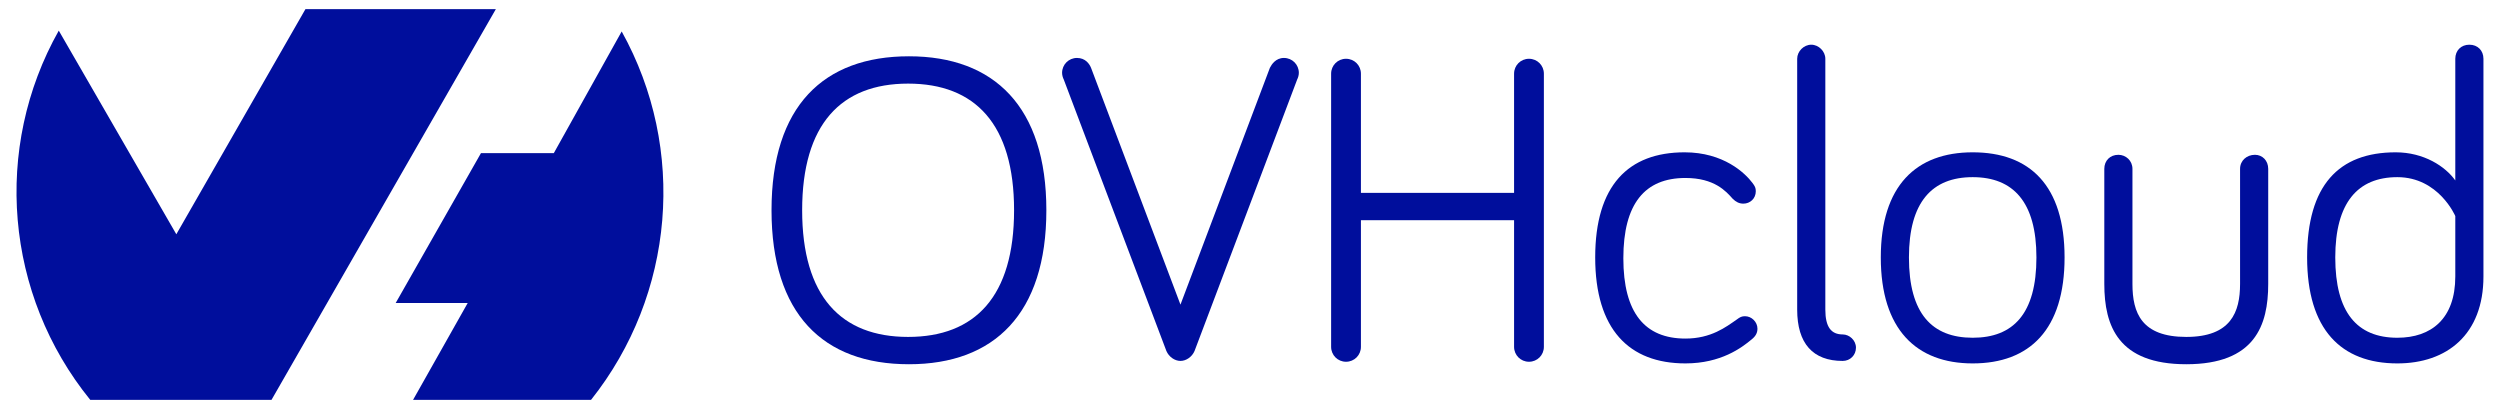
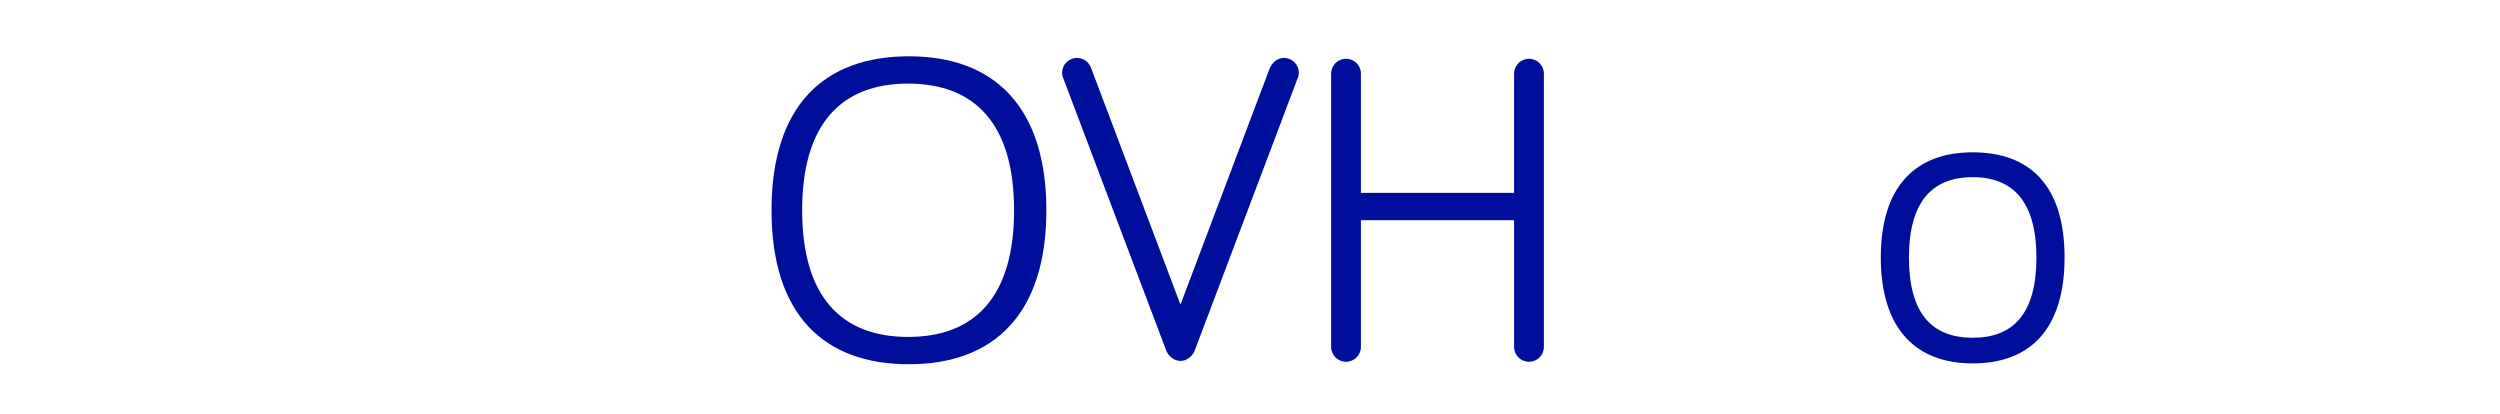
<svg xmlns="http://www.w3.org/2000/svg" version="1.1" id="Layer_1" x="0px" y="0px" viewBox="32 36 302 50" xml:space="preserve">
  <style type="text/css">
	.st0{fill-rule:evenodd;clip-rule:evenodd;fill:#000E9C;}
	.st1{fill:#000E9C;}
</style>
  <g>
    <g>
-       <path class="st0" d="M107.1,39.8c7.9,14.2,6.4,31.8-3.7,44.5H81.9l6.6-11.7h-8.7l10.3-18.1h8.8L107.1,39.8L107.1,39.8z M64.8,84.3    H42.9c-10.3-12.7-11.8-30.4-3.8-44.6l14.2,24.6l15.6-27.2h23L64.8,84.3L64.8,84.3L64.8,84.3L64.8,84.3z" />
      <g>
        <path class="st1" d="M125.2,61.4c0-12.6,6.3-18.6,16.6-18.6c10.3,0,16.6,6.1,16.6,18.6c0,12.5-6.3,18.6-16.6,18.6     C131.4,80,125.2,73.9,125.2,61.4z M128.9,61.4c0,10.4,4.7,15.3,12.8,15.3c8.1,0,12.8-4.9,12.8-15.3c0-10.4-4.7-15.3-12.8-15.3     C133.6,46.1,128.9,51,128.9,61.4z" />
        <path class="st1" d="M185.4,44.2c0.2-0.4,0.7-1.2,1.7-1.2c1,0,1.8,0.8,1.8,1.8c0,0.3-0.1,0.6-0.2,0.8l-12.4,32.8     c-0.3,0.7-1,1.2-1.7,1.2c-0.7,0-1.4-0.5-1.7-1.2l-12.4-32.8c-0.1-0.2-0.2-0.5-0.2-0.8c0-1,0.8-1.8,1.8-1.8s1.5,0.7,1.7,1.2     l10.8,28.6L185.4,44.2z" />
        <path class="st1" d="M196.4,62.6v15.3c0,1-0.8,1.8-1.8,1.8s-1.8-0.8-1.8-1.8v-33c0-1,0.8-1.8,1.8-1.8s1.8,0.8,1.8,1.8v14.4h18.5     V44.9c0-1,0.8-1.8,1.8-1.8s1.8,0.8,1.8,1.8v33c0,1-0.8,1.8-1.8,1.8s-1.8-0.8-1.8-1.8V62.6H196.4z" />
-         <path class="st1" d="M235.5,54.4c4.7,0,7.3,2.5,8.2,3.7c0.3,0.4,0.4,0.6,0.4,1c0,0.9-0.7,1.5-1.5,1.5c-0.5,0-0.9-0.2-1.3-0.6     c-0.8-0.9-2.2-2.5-5.7-2.5c-4.9,0-7.5,3.1-7.5,9.7c0,6.6,2.6,9.7,7.5,9.7c3.1,0,4.9-1.4,6.2-2.3c0.4-0.3,0.6-0.4,1-0.4     c0.8,0,1.5,0.7,1.5,1.5c0,0.5-0.2,0.9-0.7,1.3c-1.2,1-3.7,2.9-8,2.9c-6.8,0-10.9-4.1-10.9-12.8S228.7,54.4,235.5,54.4z" />
-         <path class="st1" d="M252.5,43.1v30.3c0,2.1,0.7,3,2.1,3c0.8,0,1.6,0.7,1.6,1.6s-0.7,1.6-1.6,1.6c-3.6,0-5.5-2.1-5.5-6.2V43.1     c0-0.9,0.8-1.7,1.7-1.7C251.7,41.4,252.5,42.2,252.5,43.1z" />
        <path class="st1" d="M281.4,67.1c0,8.7-4.2,12.8-11.1,12.8c-6.8,0-11.1-4.1-11.1-12.8s4.3-12.7,11.1-12.7     C277.2,54.4,281.4,58.4,281.4,67.1z M278,67.1c0-6.7-2.8-9.7-7.7-9.7s-7.7,3-7.7,9.7c0,6.8,2.8,9.7,7.7,9.7S278,73.9,278,67.1z" />
-         <path class="st1" d="M289.6,56.4v13.9c0,3.5,1.1,6.4,6.5,6.4c5.4,0,6.5-3,6.5-6.4V56.4c0-1,0.8-1.7,1.8-1.7     c0.9,0,1.6,0.7,1.6,1.7v13.9c0,5-1.6,9.7-9.9,9.7c-8.2,0-9.9-4.6-9.9-9.7V56.4c0-1,0.7-1.7,1.7-1.7     C288.8,54.7,289.6,55.4,289.6,56.4z" />
-         <path class="st1" d="M328.6,57.8V43.1c0-1,0.7-1.7,1.7-1.7s1.7,0.7,1.7,1.7v26.3c0,7-4.4,10.5-10.4,10.5     c-6.8,0-10.9-4.1-10.9-12.8s3.8-12.7,10.7-12.7C324.8,54.4,327.4,56.1,328.6,57.8z M328.6,62.1c0,0-2-4.7-7-4.7     c-4.8,0-7.5,3.1-7.5,9.7c0,6.6,2.6,9.7,7.5,9.7c4.1,0,7-2.3,7-7.4V62.1z" />
      </g>
    </g>
  </g>
</svg>